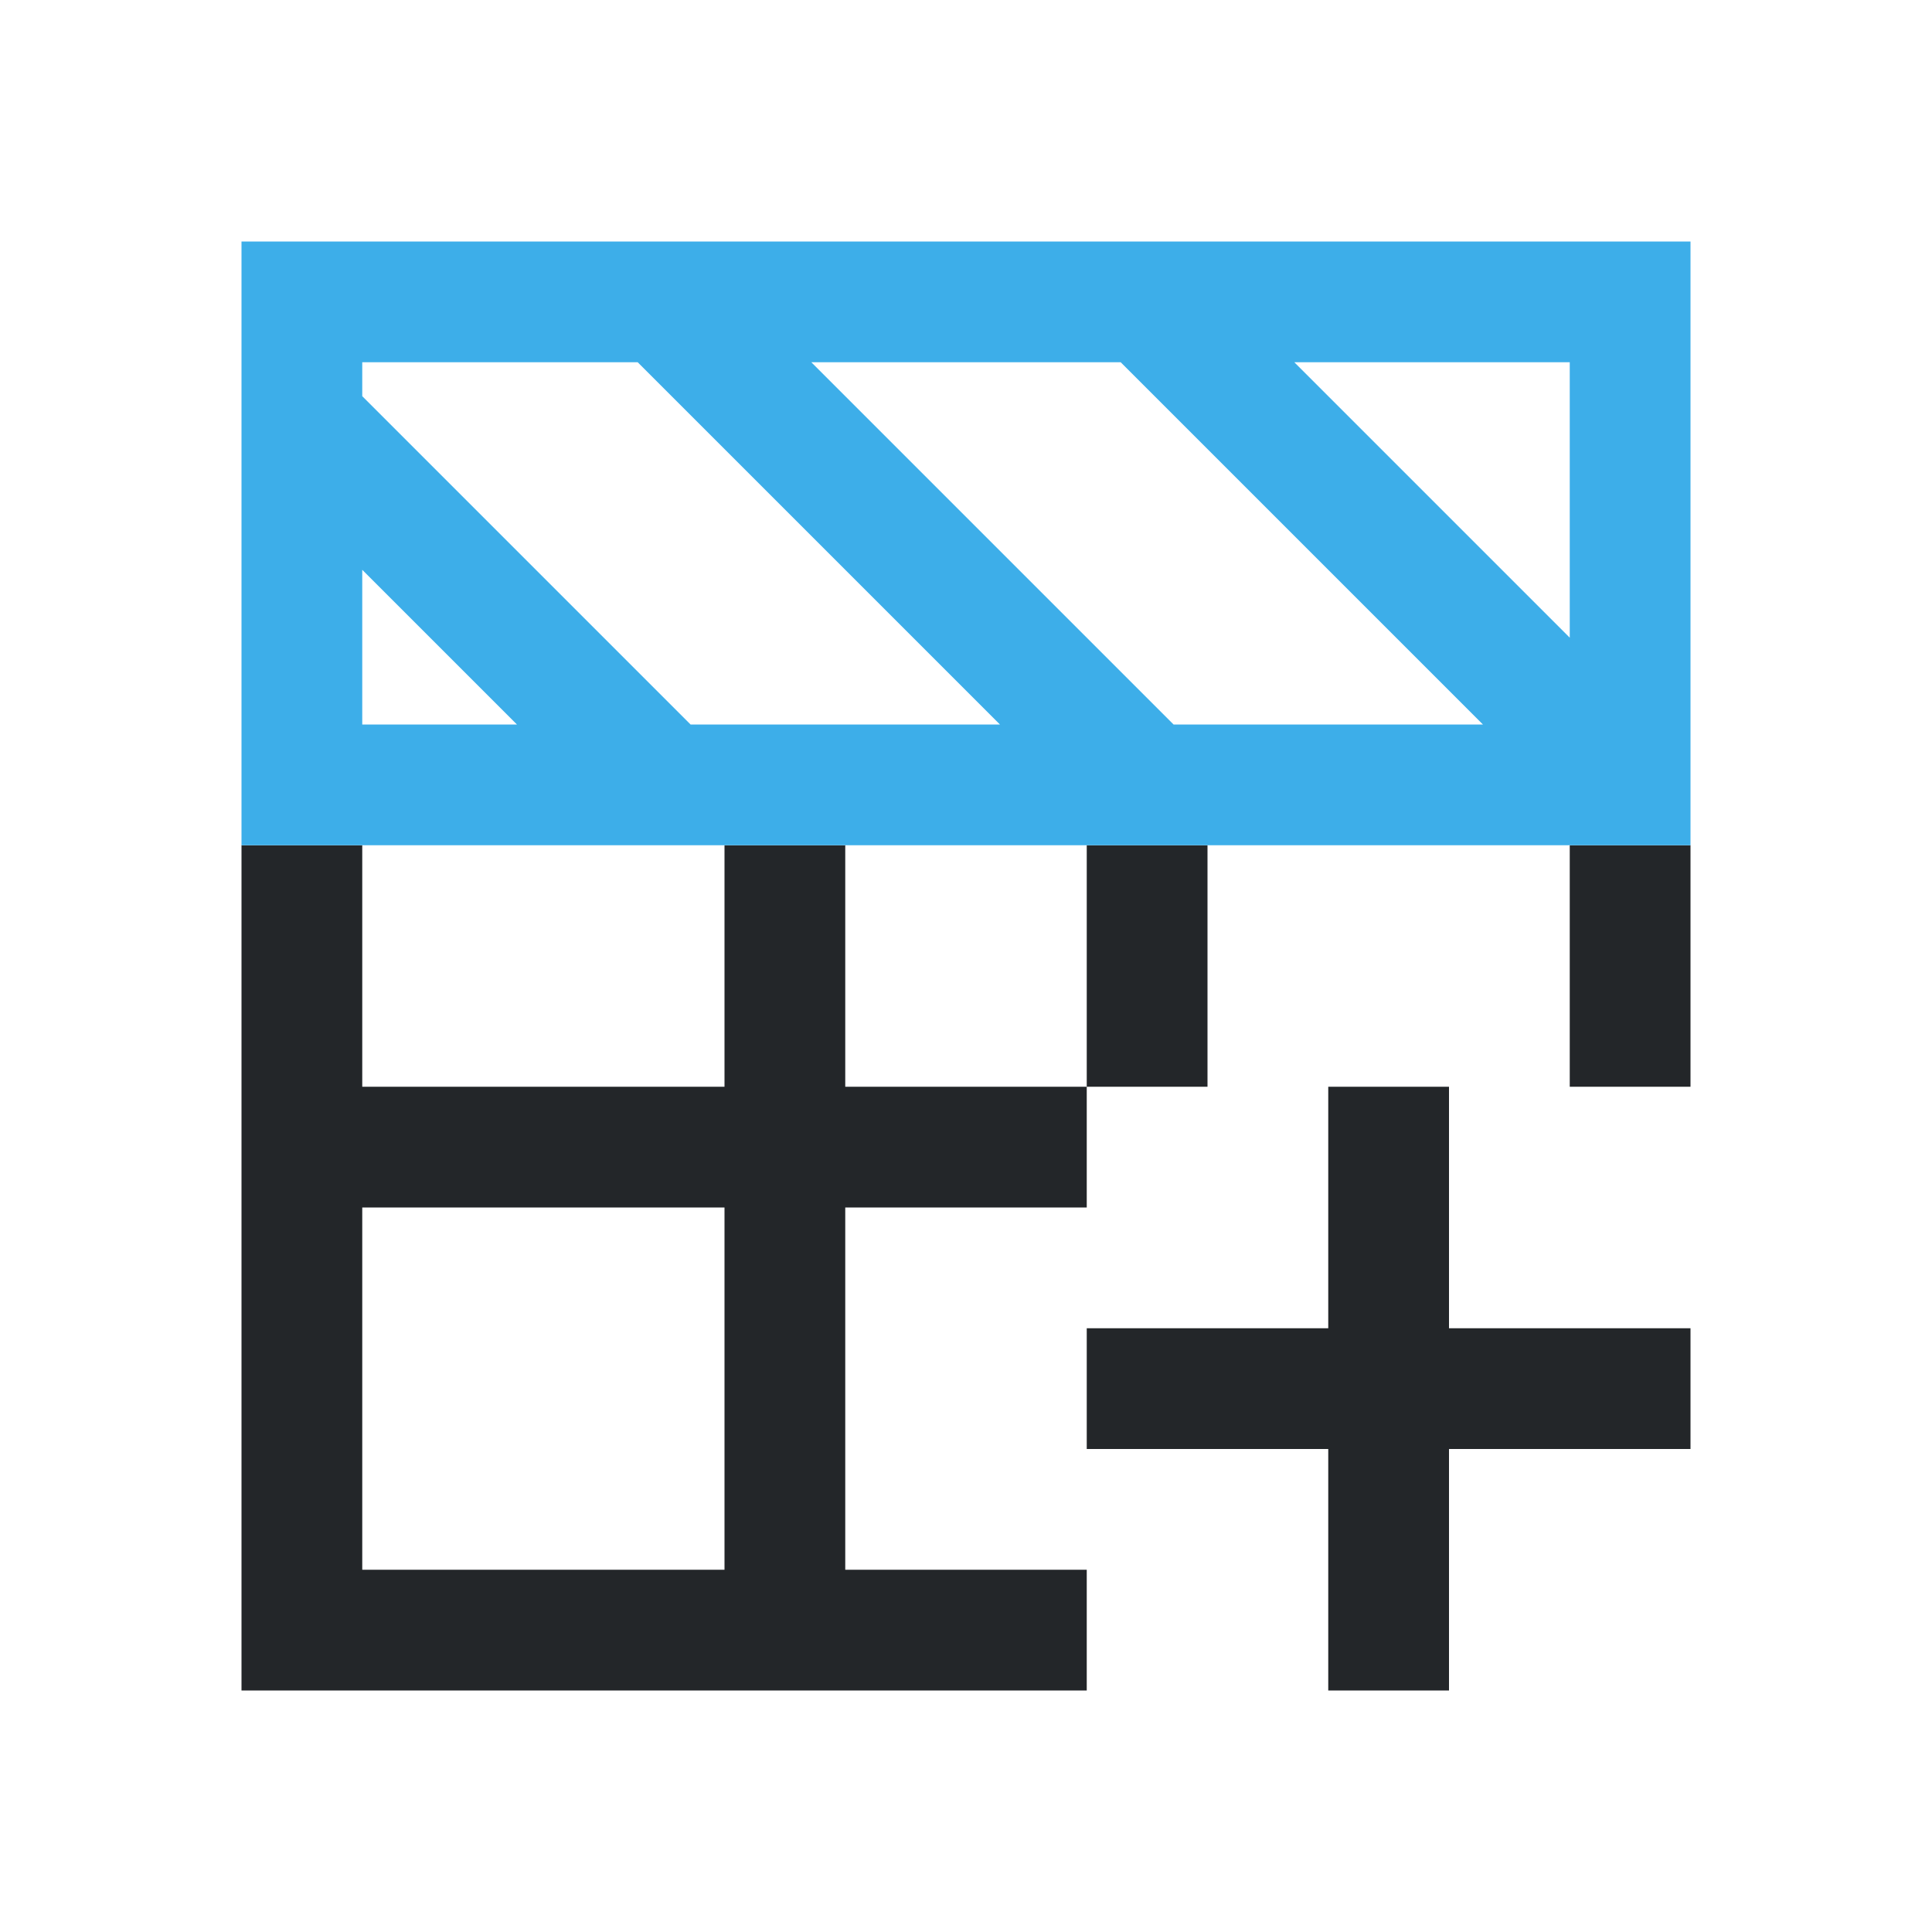
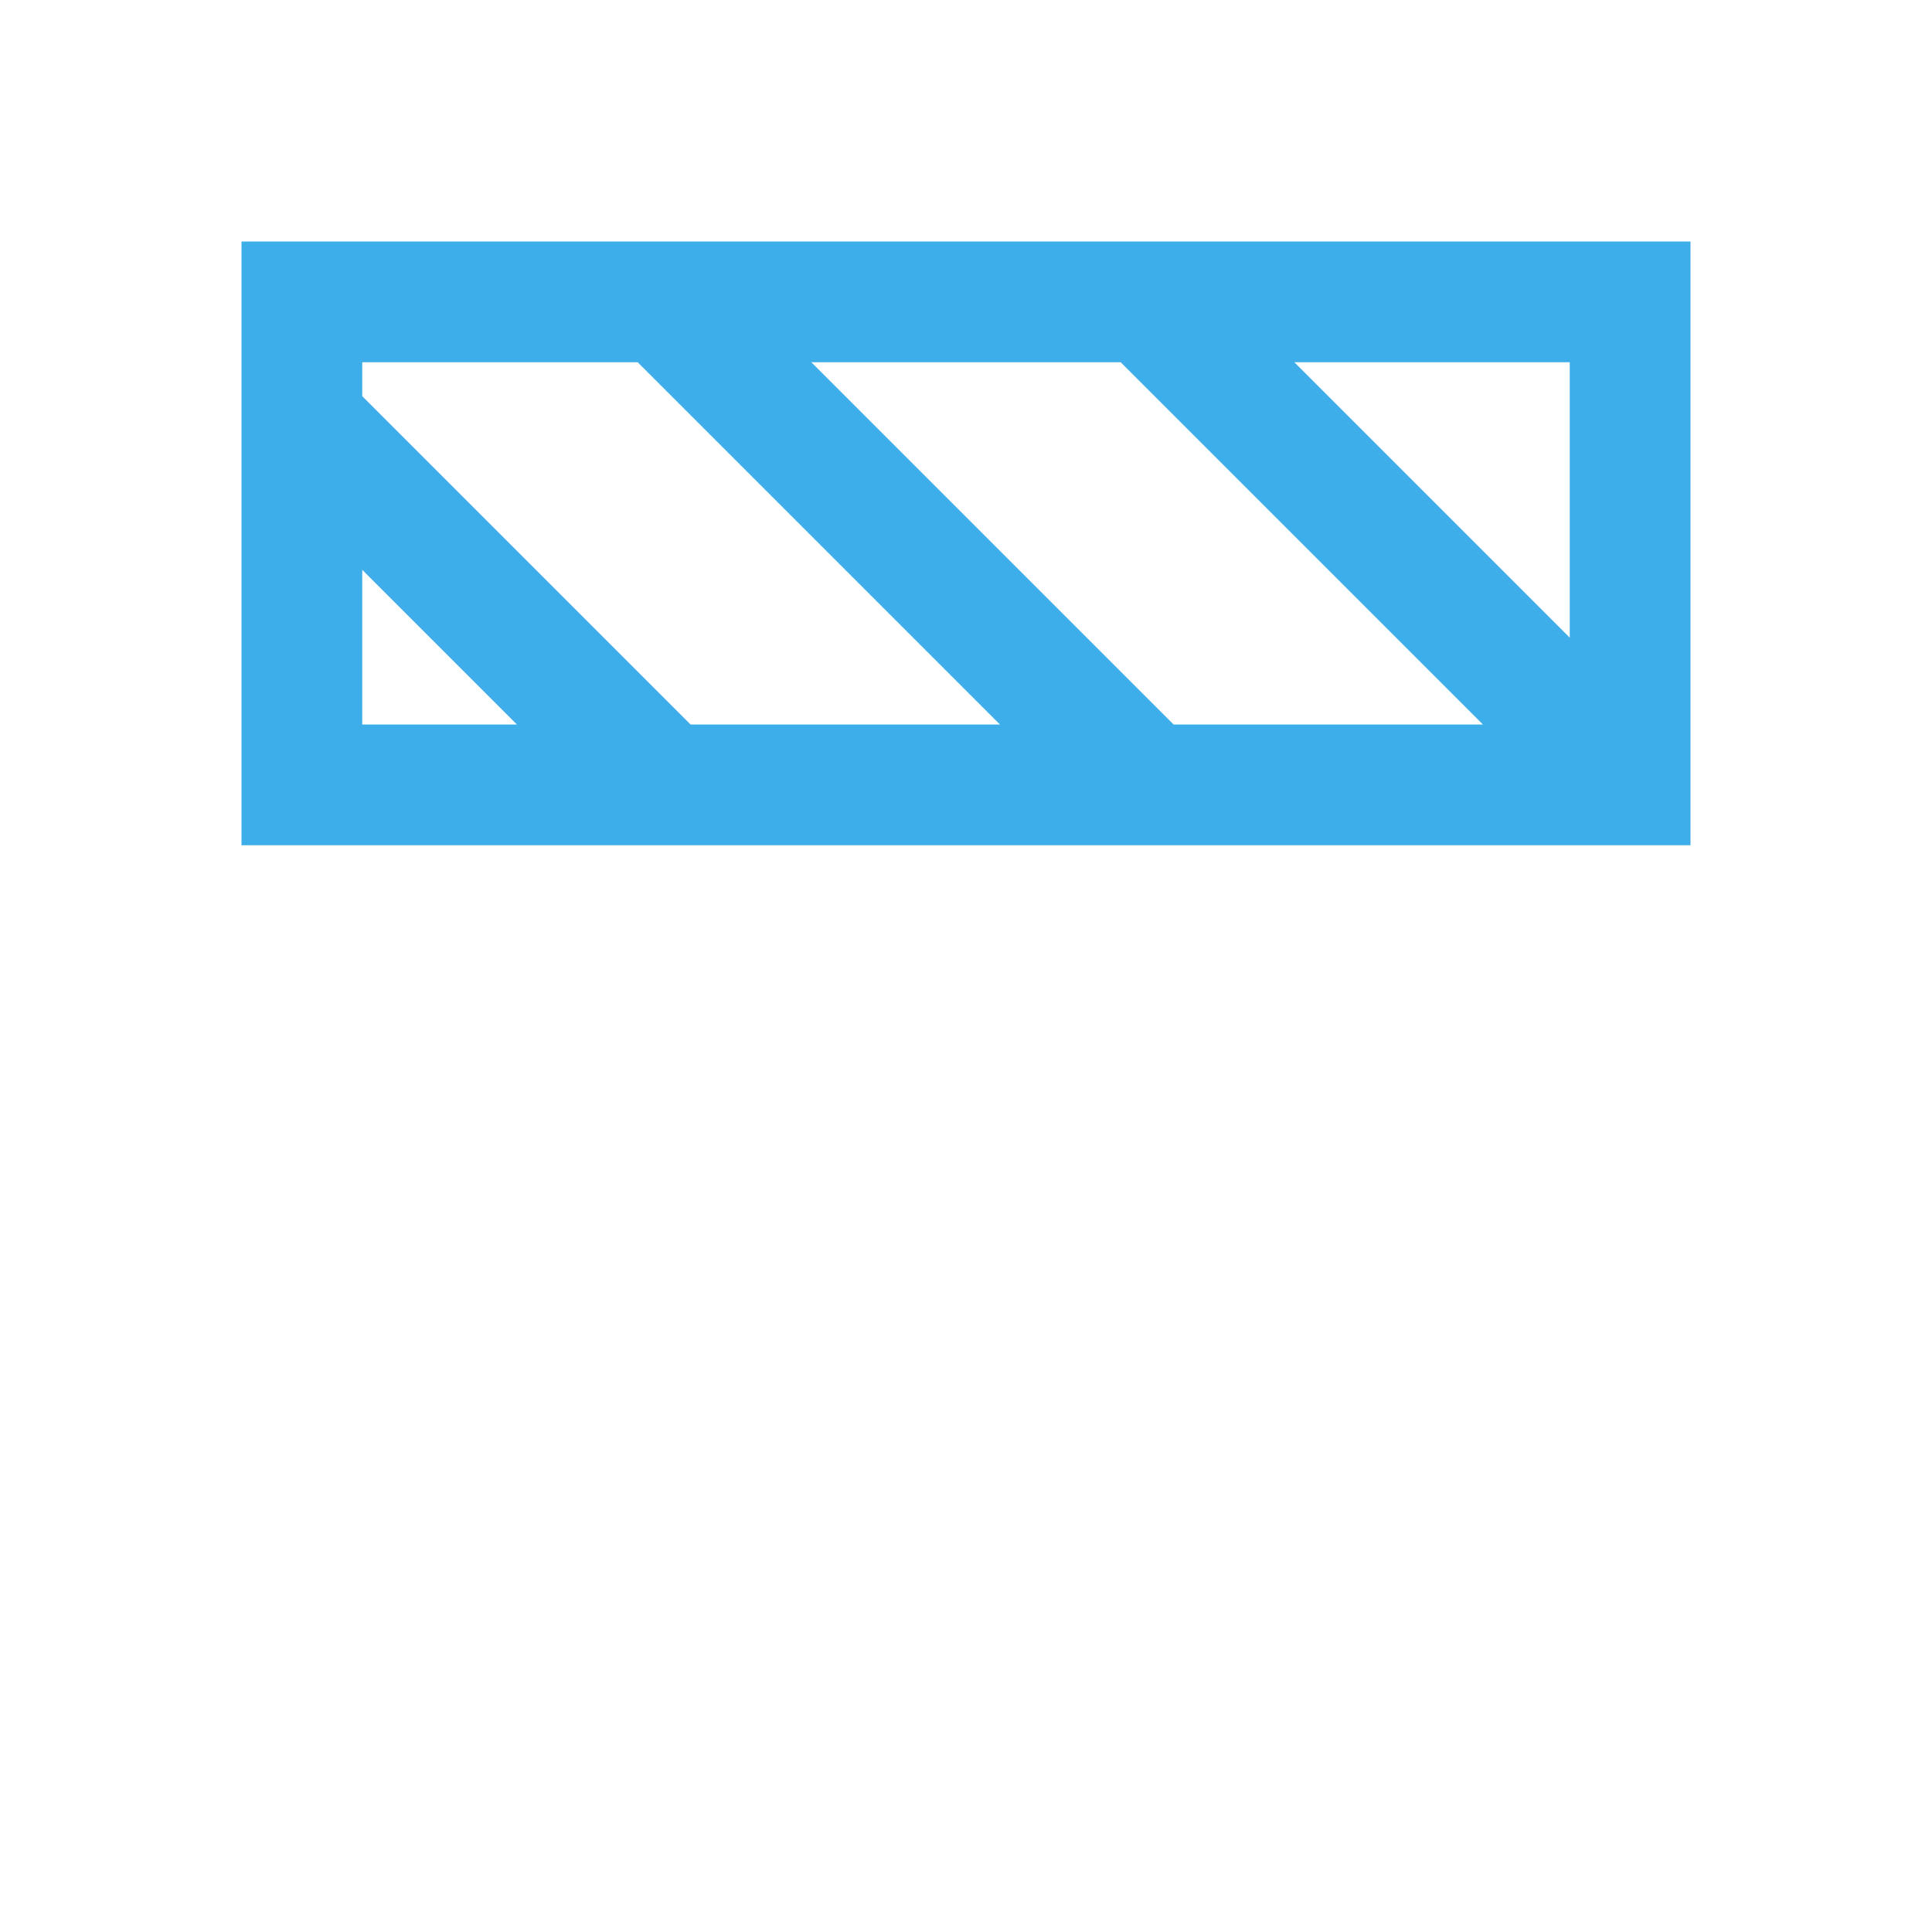
<svg xmlns="http://www.w3.org/2000/svg" viewBox="0 0 16 16">
-   <path d="m2 7v2 4 1h7v-1h-2v-3h2v-1h-2v-2h-1v2h-3v-2zm7 2h1v-2h-1zm4-2v2h1v-2zm-2 2v2h-2v1h2v2h1v-2h2v-1h-2v-2zm-8 1h3v3h-3z" fill="#232629" />
  <path d="m2 2v1.719 2.281 1h1 1 1.281.719 1 1 1.281.719 1 1 1 1v-1-2.281-1.438-.281h-.281-.719-.719-2.281-.281-1.438-1.281-1-.281-1.438-1.281zm1 1h2.281l.719.719 1 1 1 1 .281.281h-.281-1-1-.281l-1.719-1.719-1-1zm3.719 0h.281 2.281l.719.719 1 1 1 1 .281.281h-.281-1-1-.281l-1.719-1.719-1-1zm4 0h2.281v2.281l-1-1-1-1zm-7.719 1.719 1 1 .281.281h-.281-1z" fill="#3daee9" />
</svg>